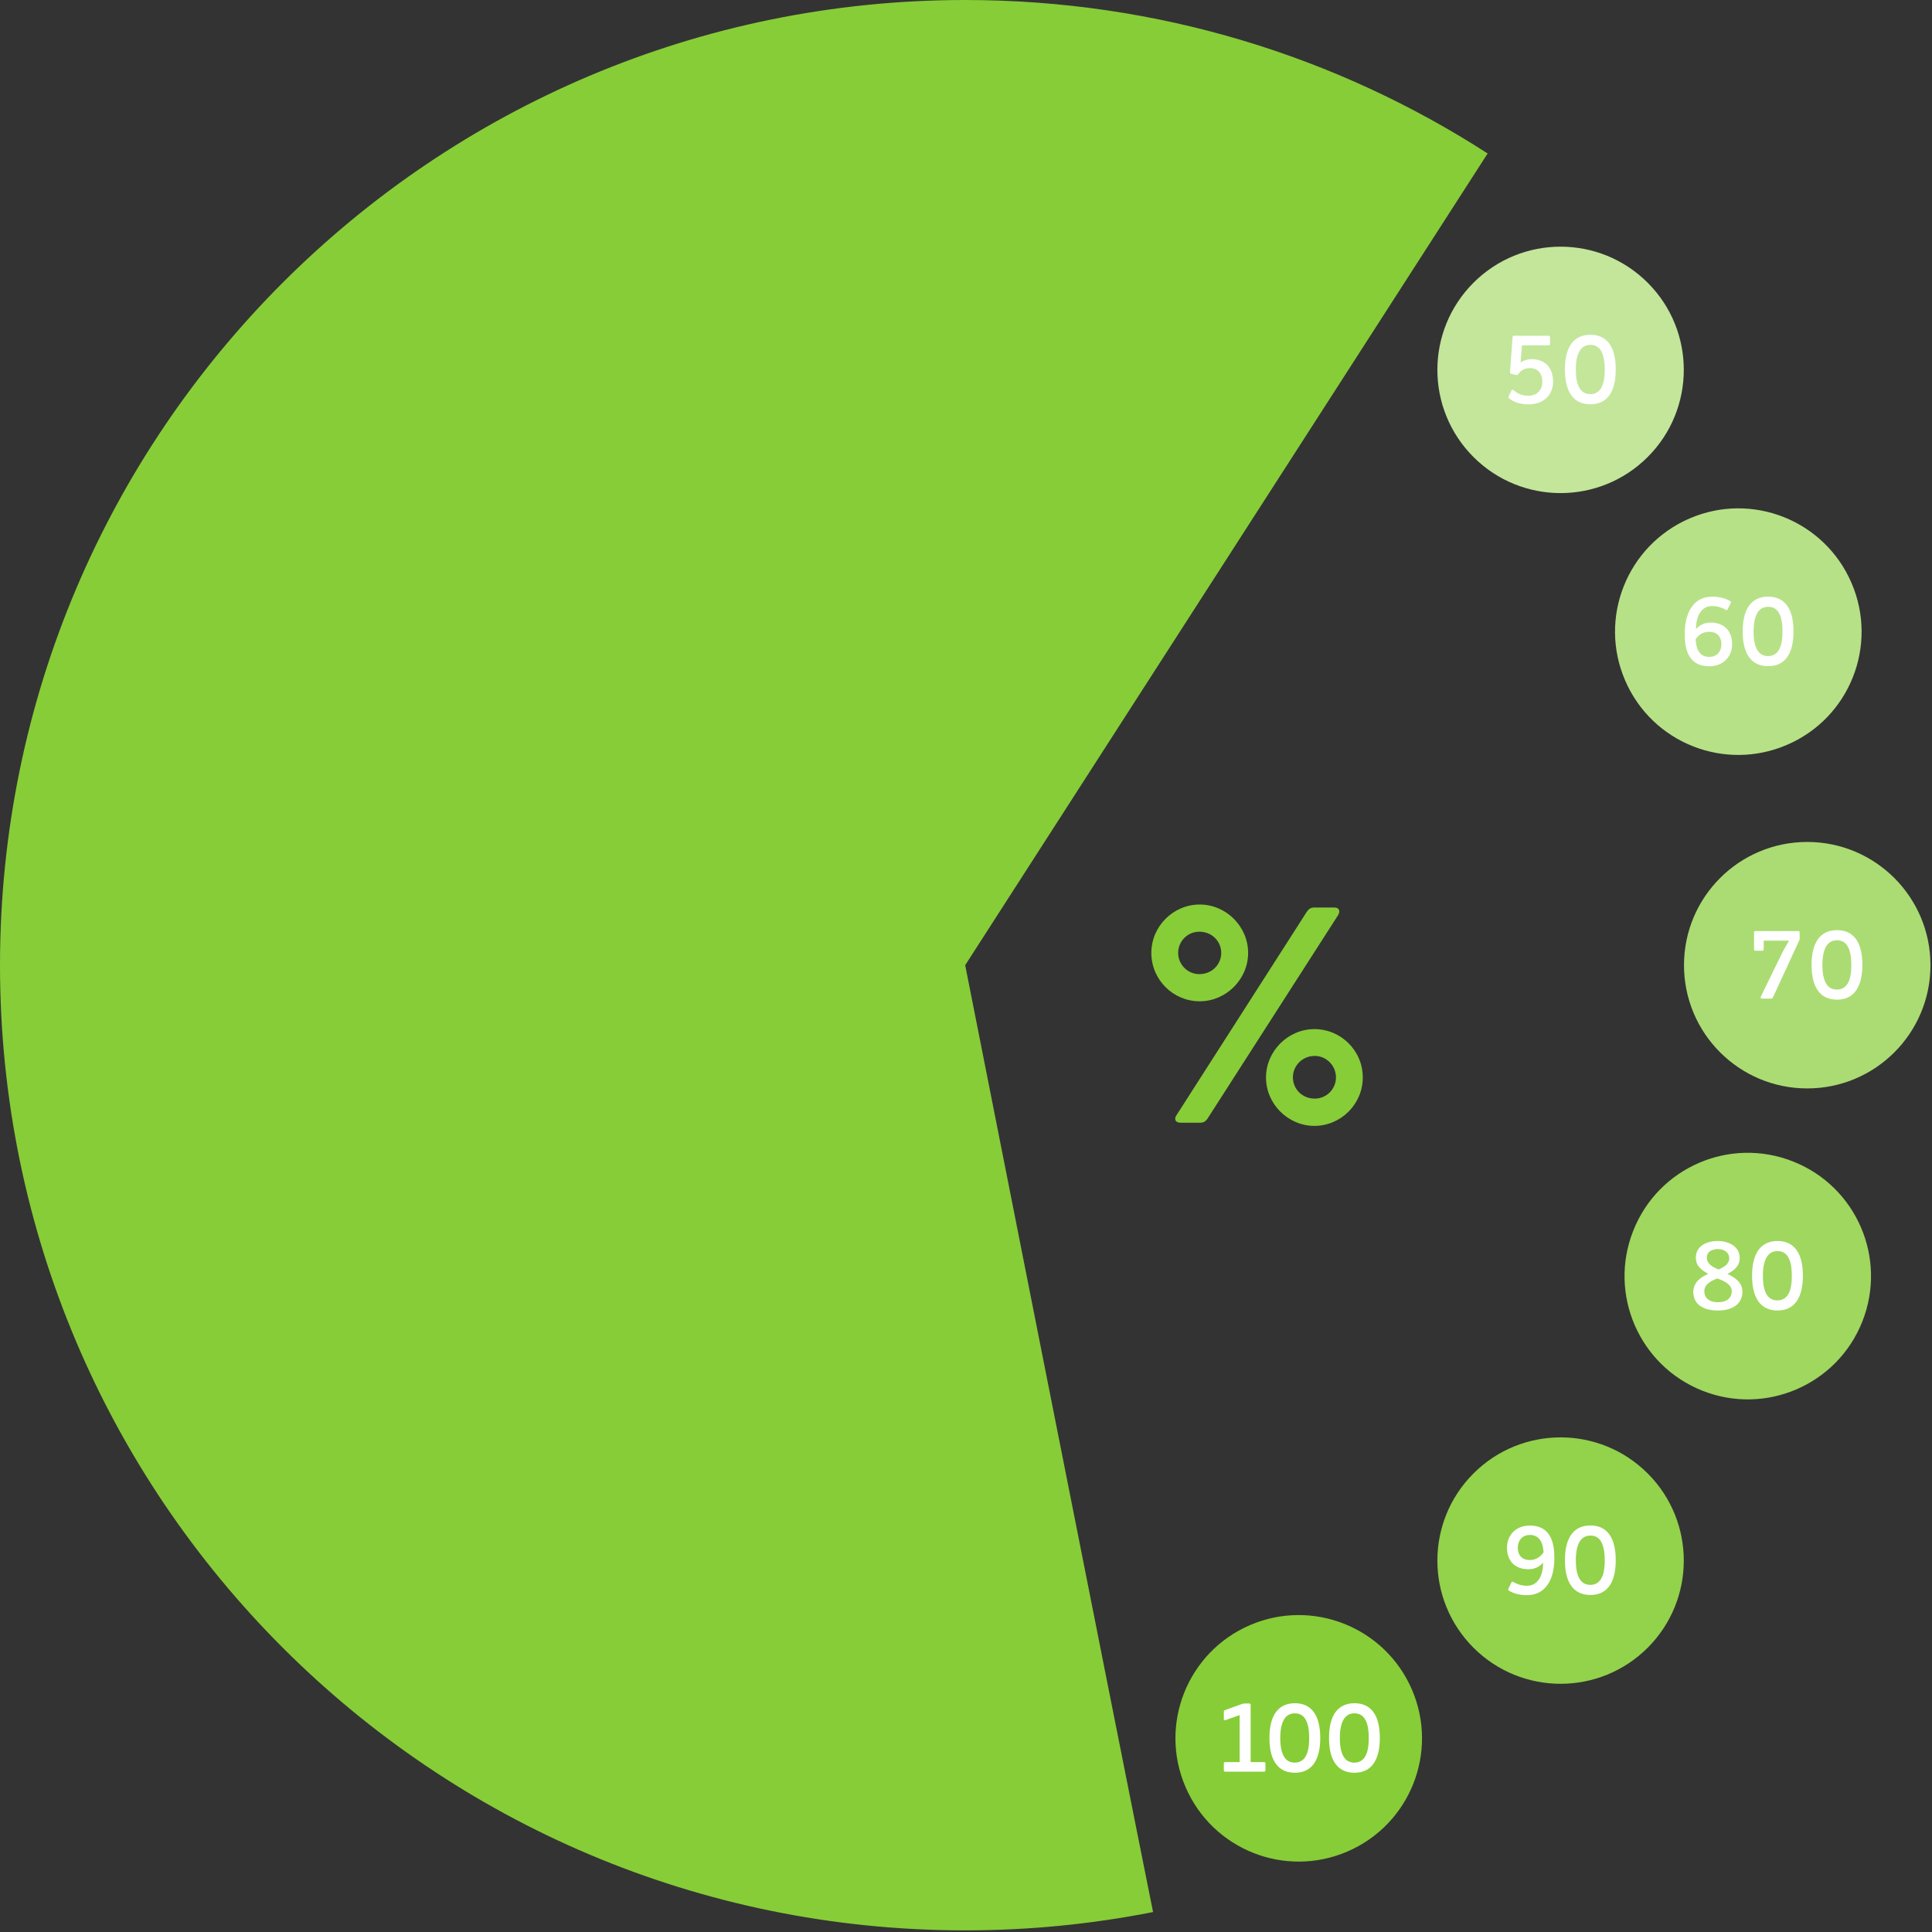
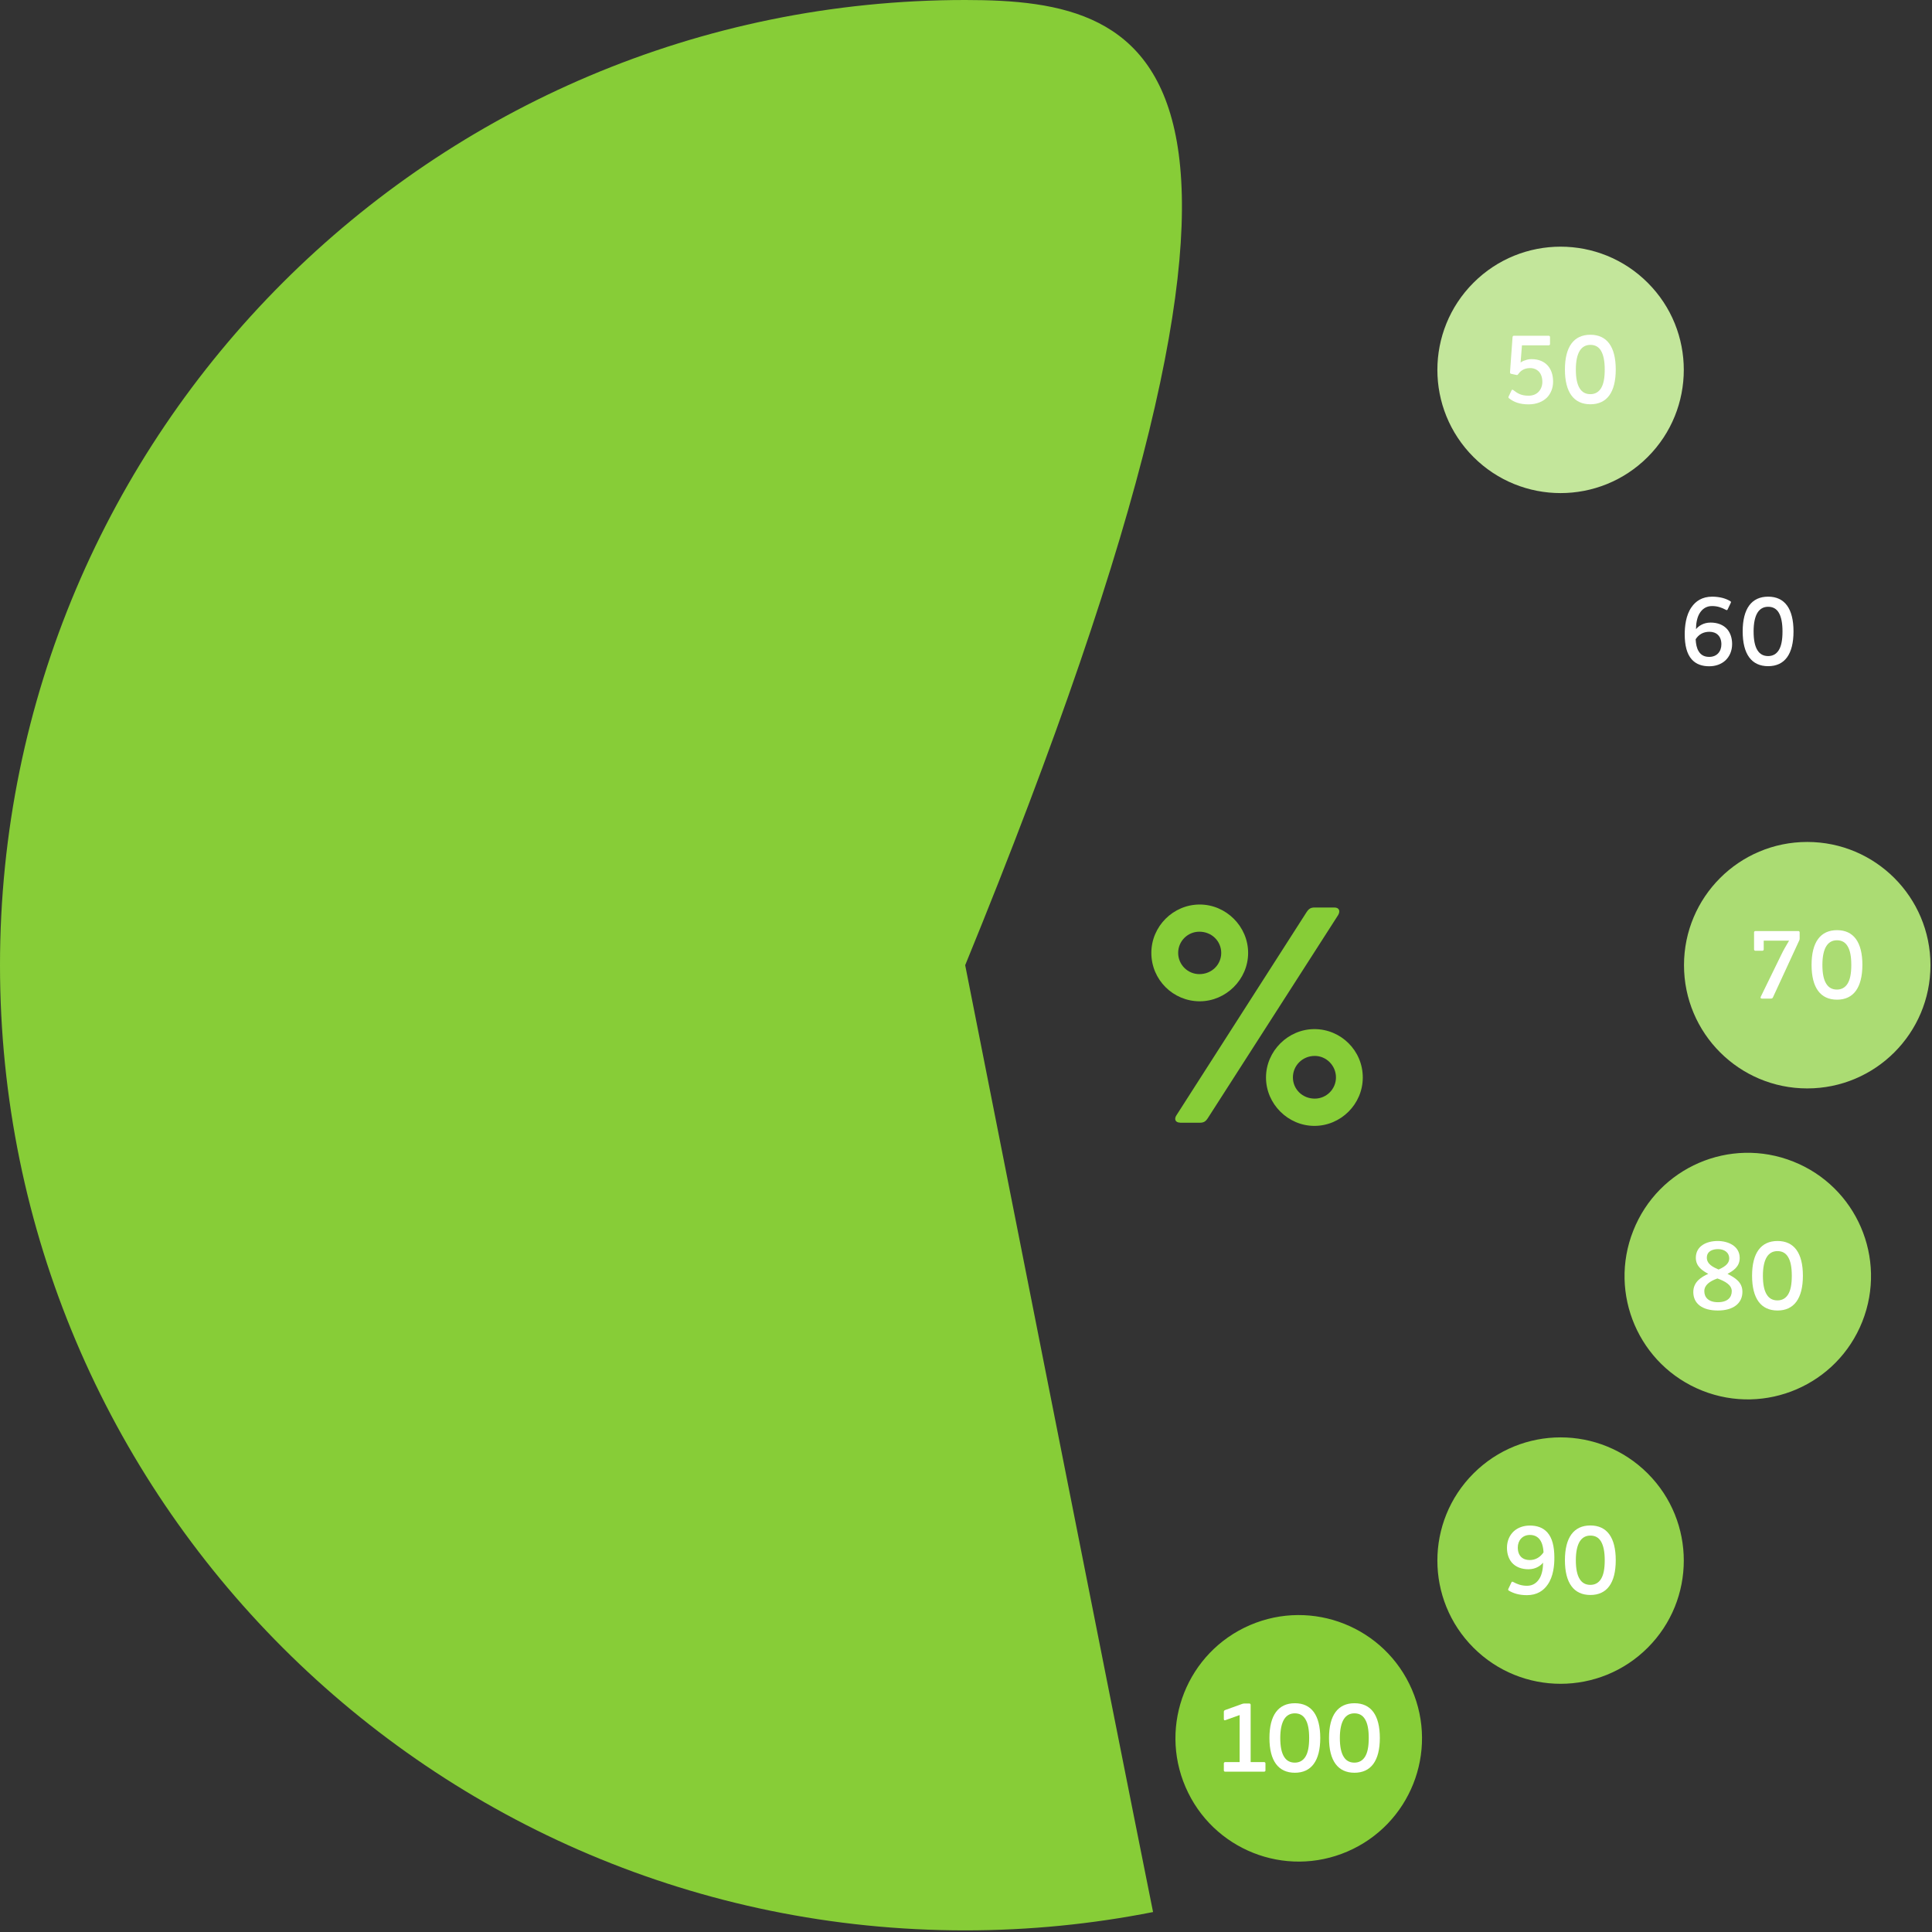
<svg xmlns="http://www.w3.org/2000/svg" width="214" height="214" viewBox="0 0 214 214" fill="none">
  <rect x="0" y="0" width="214" height="214" fill="#333333" stroke="none" />
  <g clip-path="url(#clip0_802_696)">
    <path d="M132.89 110.91C129.95 110.91 127.53 108.53 127.53 105.55C127.53 102.61 129.95 100.19 132.89 100.19C135.8 100.19 138.25 102.61 138.25 105.55C138.25 108.49 135.79 110.91 132.89 110.91ZM130.72 124.35C130.16 124.35 130.05 123.93 130.3 123.55L144.72 101.04C144.97 100.66 145.18 100.52 145.63 100.52H147.8C148.36 100.52 148.47 100.94 148.22 101.36L133.8 123.83C133.55 124.22 133.34 124.36 132.89 124.36H130.72V124.35ZM132.85 103.2C131.55 103.2 130.5 104.25 130.5 105.55C130.5 106.84 131.55 107.9 132.85 107.9C134.22 107.9 135.27 106.85 135.27 105.55C135.27 104.25 134.22 103.2 132.85 103.2ZM145.59 113.99C148.53 113.99 150.95 116.37 150.95 119.35C150.95 122.29 148.53 124.71 145.59 124.71C142.68 124.71 140.23 122.29 140.23 119.35C140.23 116.41 142.69 113.99 145.59 113.99ZM145.63 121.69C146.92 121.69 147.98 120.64 147.98 119.34C147.98 118.05 146.93 116.96 145.63 116.96C144.26 116.96 143.21 118.04 143.21 119.34C143.21 120.64 144.26 121.69 145.63 121.69Z" fill="#87CD37" />
-     <path d="M106.91 106.91L164.78 17C148.1 6.24 128.24 0 106.91 0C47.87 0 0 47.86 0 106.91C0 165.96 47.87 213.82 106.91 213.82C114.03 213.82 120.98 213.12 127.72 211.79C123.29 189.77 106.91 106.91 106.91 106.91Z" fill="#87CD37" />
+     <path d="M106.91 106.91C148.1 6.24 128.24 0 106.91 0C47.87 0 0 47.86 0 106.91C0 165.96 47.87 213.82 106.91 213.82C114.03 213.82 120.98 213.12 127.72 211.79C123.29 189.77 106.91 106.91 106.91 106.91Z" fill="#87CD37" />
    <path d="M200.18 93.26C207.72 93.26 213.83 99.37 213.83 106.91C213.83 114.45 207.72 120.56 200.18 120.56C192.64 120.56 186.53 114.45 186.53 106.91C186.53 99.37 192.64 93.26 200.18 93.26Z" fill="#ABDC73" />
    <path d="M182.51 50.62C177.18 55.95 168.54 55.95 163.21 50.62C157.88 45.29 157.88 36.65 163.21 31.32C168.54 25.99 177.18 25.99 182.51 31.32C187.84 36.64 187.84 45.29 182.51 50.62Z" fill="#C3E69B" />
    <path d="M182.51 163.21C187.84 168.54 187.84 177.18 182.51 182.51C177.18 187.84 168.54 187.84 163.21 182.51C157.88 177.18 157.88 168.54 163.21 163.21C168.54 157.88 177.18 157.88 182.51 163.21Z" fill="#93D24B" />
    <path d="M198.63 128.66C205.64 131.44 209.06 139.38 206.28 146.39C203.5 153.4 195.56 156.82 188.56 154.04C181.55 151.26 178.13 143.32 180.91 136.32C183.68 129.3 191.62 125.87 198.63 128.66Z" fill="#9FD75F" />
-     <path d="M197.95 82.5C191.03 85.49 182.99 82.3 180.01 75.37C177.02 68.45 180.22 60.42 187.14 57.43C194.06 54.44 202.09 57.63 205.08 64.56C208.07 71.49 204.88 79.52 197.95 82.5Z" fill="#B7E187" />
    <path d="M156.39 187.14C159.38 194.06 156.19 202.09 149.26 205.08C142.34 208.07 134.31 204.88 131.32 197.95C128.33 191.03 131.52 183 138.45 180.01C145.37 177.03 153.4 180.22 156.39 187.14Z" fill="#87CD37" />
    <path d="M135.75 190.53C135.62 190.57 135.56 190.55 135.56 190.4V189.62C135.56 189.54 135.58 189.47 135.69 189.42L137.52 188.76C137.62 188.72 137.73 188.69 137.82 188.69H138.39C138.47 188.69 138.53 188.76 138.53 188.83V195.18H140.03C140.11 195.18 140.17 195.25 140.17 195.32V196.11C140.17 196.19 140.1 196.24 140.03 196.24H135.7C135.62 196.24 135.56 196.19 135.56 196.11V195.32C135.56 195.24 135.63 195.18 135.7 195.18H137.31V189.97L135.75 190.53Z" fill="white" />
    <path d="M143.43 196.36C141.6 196.36 140.61 195.04 140.61 192.51C140.61 189.98 141.6 188.66 143.43 188.66C145.26 188.66 146.24 189.98 146.24 192.51C146.24 195.04 145.25 196.36 143.43 196.36ZM144.59 190.42C144.33 189.99 143.94 189.78 143.42 189.78C142.91 189.78 142.52 190 142.25 190.42C141.96 190.88 141.81 191.59 141.81 192.51C141.81 193.44 141.95 194.15 142.24 194.6C142.5 195.02 142.89 195.24 143.42 195.24C143.93 195.24 144.32 195.02 144.59 194.6C144.88 194.14 145.01 193.46 145.01 192.51C145.01 191.58 144.88 190.88 144.59 190.42Z" fill="white" />
    <path d="M150.03 196.36C148.2 196.36 147.21 195.04 147.21 192.51C147.21 189.98 148.2 188.66 150.03 188.66C151.86 188.66 152.84 189.98 152.84 192.51C152.84 195.04 151.85 196.36 150.03 196.36ZM151.19 190.42C150.93 189.99 150.54 189.78 150.02 189.78C149.51 189.78 149.12 190 148.85 190.42C148.56 190.88 148.41 191.59 148.41 192.51C148.41 193.44 148.55 194.15 148.84 194.6C149.1 195.02 149.49 195.24 150.02 195.24C150.53 195.24 150.92 195.02 151.19 194.6C151.48 194.14 151.61 193.46 151.61 192.51C151.61 191.58 151.48 190.88 151.19 190.42Z" fill="white" />
    <path d="M171.43 175.52C170.97 176.19 170.25 176.69 169.13 176.69C168.7 176.69 168.32 176.64 167.99 176.55C167.66 176.46 167.39 176.34 167.13 176.19C167.05 176.15 167.04 176.08 167.07 176L167.42 175.27C167.46 175.18 167.53 175.18 167.63 175.24C167.85 175.36 168.08 175.46 168.31 175.53C168.57 175.61 168.85 175.65 169.15 175.65C169.79 175.65 170.25 175.32 170.55 174.8C170.81 174.34 170.92 173.72 170.92 173.09C170.77 173.27 170.57 173.45 170.29 173.59C170.04 173.72 169.71 173.82 169.3 173.82C168.55 173.82 167.89 173.58 167.45 173.07C167.12 172.67 166.92 172.12 166.92 171.44C166.92 170.68 167.21 170.05 167.67 169.62C168.12 169.21 168.74 168.98 169.46 168.98C170.2 168.98 170.9 169.18 171.4 169.75C171.93 170.34 172.17 171.3 172.17 172.51C172.18 173.37 172.06 174.63 171.43 175.52ZM169.46 170.02C168.63 170.02 168.12 170.64 168.12 171.41C168.12 172.36 168.68 172.8 169.44 172.8C170.11 172.8 170.61 172.47 170.97 171.95C170.9 170.55 170.28 170.02 169.46 170.02Z" fill="white" />
    <path d="M176.16 176.67C174.33 176.67 173.34 175.35 173.34 172.82C173.34 170.29 174.33 168.97 176.16 168.97C177.99 168.97 178.97 170.29 178.97 172.82C178.97 175.35 177.99 176.67 176.16 176.67ZM177.33 170.73C177.07 170.3 176.68 170.09 176.16 170.09C175.65 170.09 175.26 170.31 174.99 170.73C174.7 171.19 174.55 171.9 174.55 172.82C174.55 173.75 174.69 174.46 174.98 174.91C175.24 175.33 175.63 175.55 176.16 175.55C176.67 175.55 177.06 175.33 177.33 174.91C177.62 174.45 177.75 173.77 177.75 172.82C177.75 171.89 177.61 171.2 177.33 170.73Z" fill="white" />
    <path d="M193 143.09C193 144.35 192.01 145.16 190.28 145.16C188.52 145.16 187.56 144.37 187.56 143.11C187.56 141.98 188.47 141.43 189.22 141.1C188.58 140.75 187.84 140.29 187.84 139.32C187.84 138.02 189.02 137.46 190.26 137.46C191.38 137.46 192.7 137.99 192.7 139.34C192.7 140.33 191.96 140.77 191.35 141.1C192.19 141.54 193 142.01 193 143.09ZM190.23 141.61C189.36 141.92 188.78 142.35 188.78 143.02C188.78 143.67 189.21 144.24 190.29 144.24C191.36 144.24 191.82 143.7 191.82 143.02C191.82 142.33 191.09 141.92 190.23 141.61ZM190.3 138.36C189.71 138.36 189.06 138.58 189.06 139.31C189.06 140.04 189.79 140.37 190.36 140.62C191.23 140.25 191.54 139.85 191.54 139.39C191.53 138.69 190.95 138.36 190.3 138.36Z" fill="white" />
    <path d="M196.89 145.16C195.06 145.16 194.07 143.84 194.07 141.31C194.07 138.78 195.06 137.46 196.89 137.46C198.72 137.46 199.7 138.78 199.7 141.31C199.7 143.84 198.71 145.16 196.89 145.16ZM198.05 139.22C197.79 138.79 197.4 138.58 196.88 138.58C196.37 138.58 195.98 138.8 195.71 139.22C195.42 139.68 195.27 140.39 195.27 141.31C195.27 142.24 195.41 142.95 195.7 143.4C195.96 143.82 196.35 144.04 196.88 144.04C197.39 144.04 197.78 143.82 198.05 143.4C198.34 142.94 198.47 142.26 198.47 141.31C198.47 140.37 198.34 139.68 198.05 139.22Z" fill="white" />
    <path d="M199.21 103.13C199.28 103.13 199.34 103.2 199.34 103.27V103.96C199.34 104.07 199.32 104.13 199.27 104.22L196.38 110.48C196.34 110.57 196.27 110.61 196.16 110.61H195.16C195 110.61 194.98 110.5 195.04 110.39L197.3 105.76C197.54 105.25 197.87 104.7 198.17 104.19H195.36V105.17C195.36 105.25 195.29 105.31 195.22 105.31H194.43C194.35 105.31 194.29 105.24 194.29 105.17V103.27C194.29 103.19 194.36 103.13 194.43 103.13H199.21V103.13Z" fill="white" />
    <path d="M203.48 110.73C201.65 110.73 200.66 109.41 200.66 106.88C200.66 104.35 201.65 103.03 203.48 103.03C205.31 103.03 206.29 104.35 206.29 106.88C206.28 109.41 205.3 110.73 203.48 110.73ZM204.64 104.79C204.38 104.36 203.99 104.15 203.47 104.15C202.96 104.15 202.57 104.37 202.3 104.79C202.01 105.25 201.86 105.96 201.86 106.88C201.86 107.82 202 108.52 202.29 108.97C202.55 109.39 202.94 109.61 203.47 109.61C203.98 109.61 204.37 109.39 204.64 108.97C204.93 108.51 205.06 107.83 205.06 106.88C205.06 105.94 204.93 105.25 204.64 104.79Z" fill="white" />
    <path d="M187.36 67.26C187.82 66.59 188.54 66.09 189.66 66.09C190.09 66.09 190.47 66.15 190.8 66.23C191.13 66.32 191.41 66.44 191.66 66.59C191.74 66.63 191.75 66.7 191.71 66.78L191.36 67.51C191.32 67.6 191.25 67.6 191.15 67.54C190.93 67.42 190.7 67.32 190.47 67.25C190.21 67.17 189.93 67.13 189.63 67.13C188.99 67.13 188.53 67.46 188.23 67.98C187.97 68.44 187.86 69.06 187.86 69.69C188.01 69.51 188.21 69.33 188.49 69.19C188.74 69.06 189.07 68.96 189.48 68.96C190.23 68.96 190.89 69.2 191.33 69.71C191.66 70.11 191.86 70.66 191.86 71.34C191.86 72.1 191.57 72.73 191.11 73.16C190.66 73.57 190.04 73.8 189.32 73.8C188.58 73.8 187.88 73.6 187.38 73.03C186.85 72.44 186.61 71.48 186.61 70.27C186.61 69.4 186.73 68.15 187.36 67.26ZM187.82 70.81C187.85 71.34 187.94 71.79 188.14 72.12C188.44 72.64 188.9 72.76 189.33 72.76C190.17 72.76 190.67 72.17 190.67 71.37C190.67 70.43 190.1 69.98 189.35 69.98C188.65 69.98 188.15 70.29 187.82 70.81Z" fill="white" />
    <path d="M195.85 73.79C194.02 73.79 193.03 72.47 193.03 69.94C193.03 67.41 194.02 66.09 195.85 66.09C197.68 66.09 198.66 67.41 198.66 69.94C198.66 72.47 197.68 73.79 195.85 73.79ZM197.02 67.85C196.76 67.42 196.37 67.21 195.85 67.21C195.34 67.21 194.95 67.43 194.68 67.85C194.39 68.31 194.24 69.02 194.24 69.94C194.24 70.88 194.38 71.58 194.67 72.03C194.93 72.45 195.32 72.67 195.85 72.67C196.36 72.67 196.75 72.45 197.02 72.03C197.31 71.57 197.44 70.89 197.44 69.94C197.44 69.01 197.3 68.31 197.02 67.85Z" fill="white" />
    <path d="M167.54 37.33C167.55 37.25 167.61 37.19 167.67 37.19H171.55C171.63 37.19 171.69 37.26 171.69 37.33V38.12C171.69 38.19 171.62 38.25 171.55 38.25H168.58L168.43 40.16C168.56 40.05 168.75 39.96 168.97 39.9C169.17 39.82 169.39 39.78 169.64 39.78C170.44 39.78 171.05 40.05 171.46 40.52C171.83 40.95 172.03 41.55 172.03 42.27C172.03 42.97 171.79 43.57 171.37 44.02C170.89 44.5 170.18 44.79 169.32 44.79C168.34 44.79 167.69 44.54 167.17 44.13C167.09 44.09 167.06 44.02 167.1 43.93L167.43 43.24C167.46 43.16 167.54 43.15 167.61 43.2C168.11 43.59 168.51 43.83 169.32 43.83C169.77 43.83 170.16 43.68 170.43 43.39C170.68 43.12 170.84 42.75 170.84 42.29C170.84 41.82 170.7 41.43 170.47 41.18C170.23 40.92 169.89 40.77 169.48 40.77C169.11 40.77 168.83 40.87 168.62 41C168.39 41.15 168.26 41.31 168.15 41.46C168.11 41.54 168.05 41.55 167.96 41.53L167.4 41.41C167.28 41.39 167.26 41.34 167.26 41.2L167.54 37.33Z" fill="white" />
    <path d="M176.16 44.78C174.33 44.78 173.34 43.46 173.34 40.93C173.34 38.4 174.33 37.08 176.16 37.08C177.99 37.08 178.97 38.4 178.97 40.93C178.97 43.46 177.99 44.78 176.16 44.78ZM177.33 38.84C177.07 38.41 176.68 38.2 176.16 38.2C175.65 38.2 175.26 38.42 174.99 38.84C174.7 39.3 174.55 40.01 174.55 40.93C174.55 41.87 174.69 42.57 174.98 43.02C175.24 43.44 175.63 43.66 176.16 43.66C176.67 43.66 177.06 43.44 177.33 43.02C177.62 42.56 177.75 41.88 177.75 40.93C177.75 40 177.61 39.31 177.33 38.84Z" fill="white" />
  </g>
  <defs>
    <clipPath id="clip0_802_696">
      <rect width="213.83" height="213.82" fill="white" />
    </clipPath>
  </defs>
</svg>